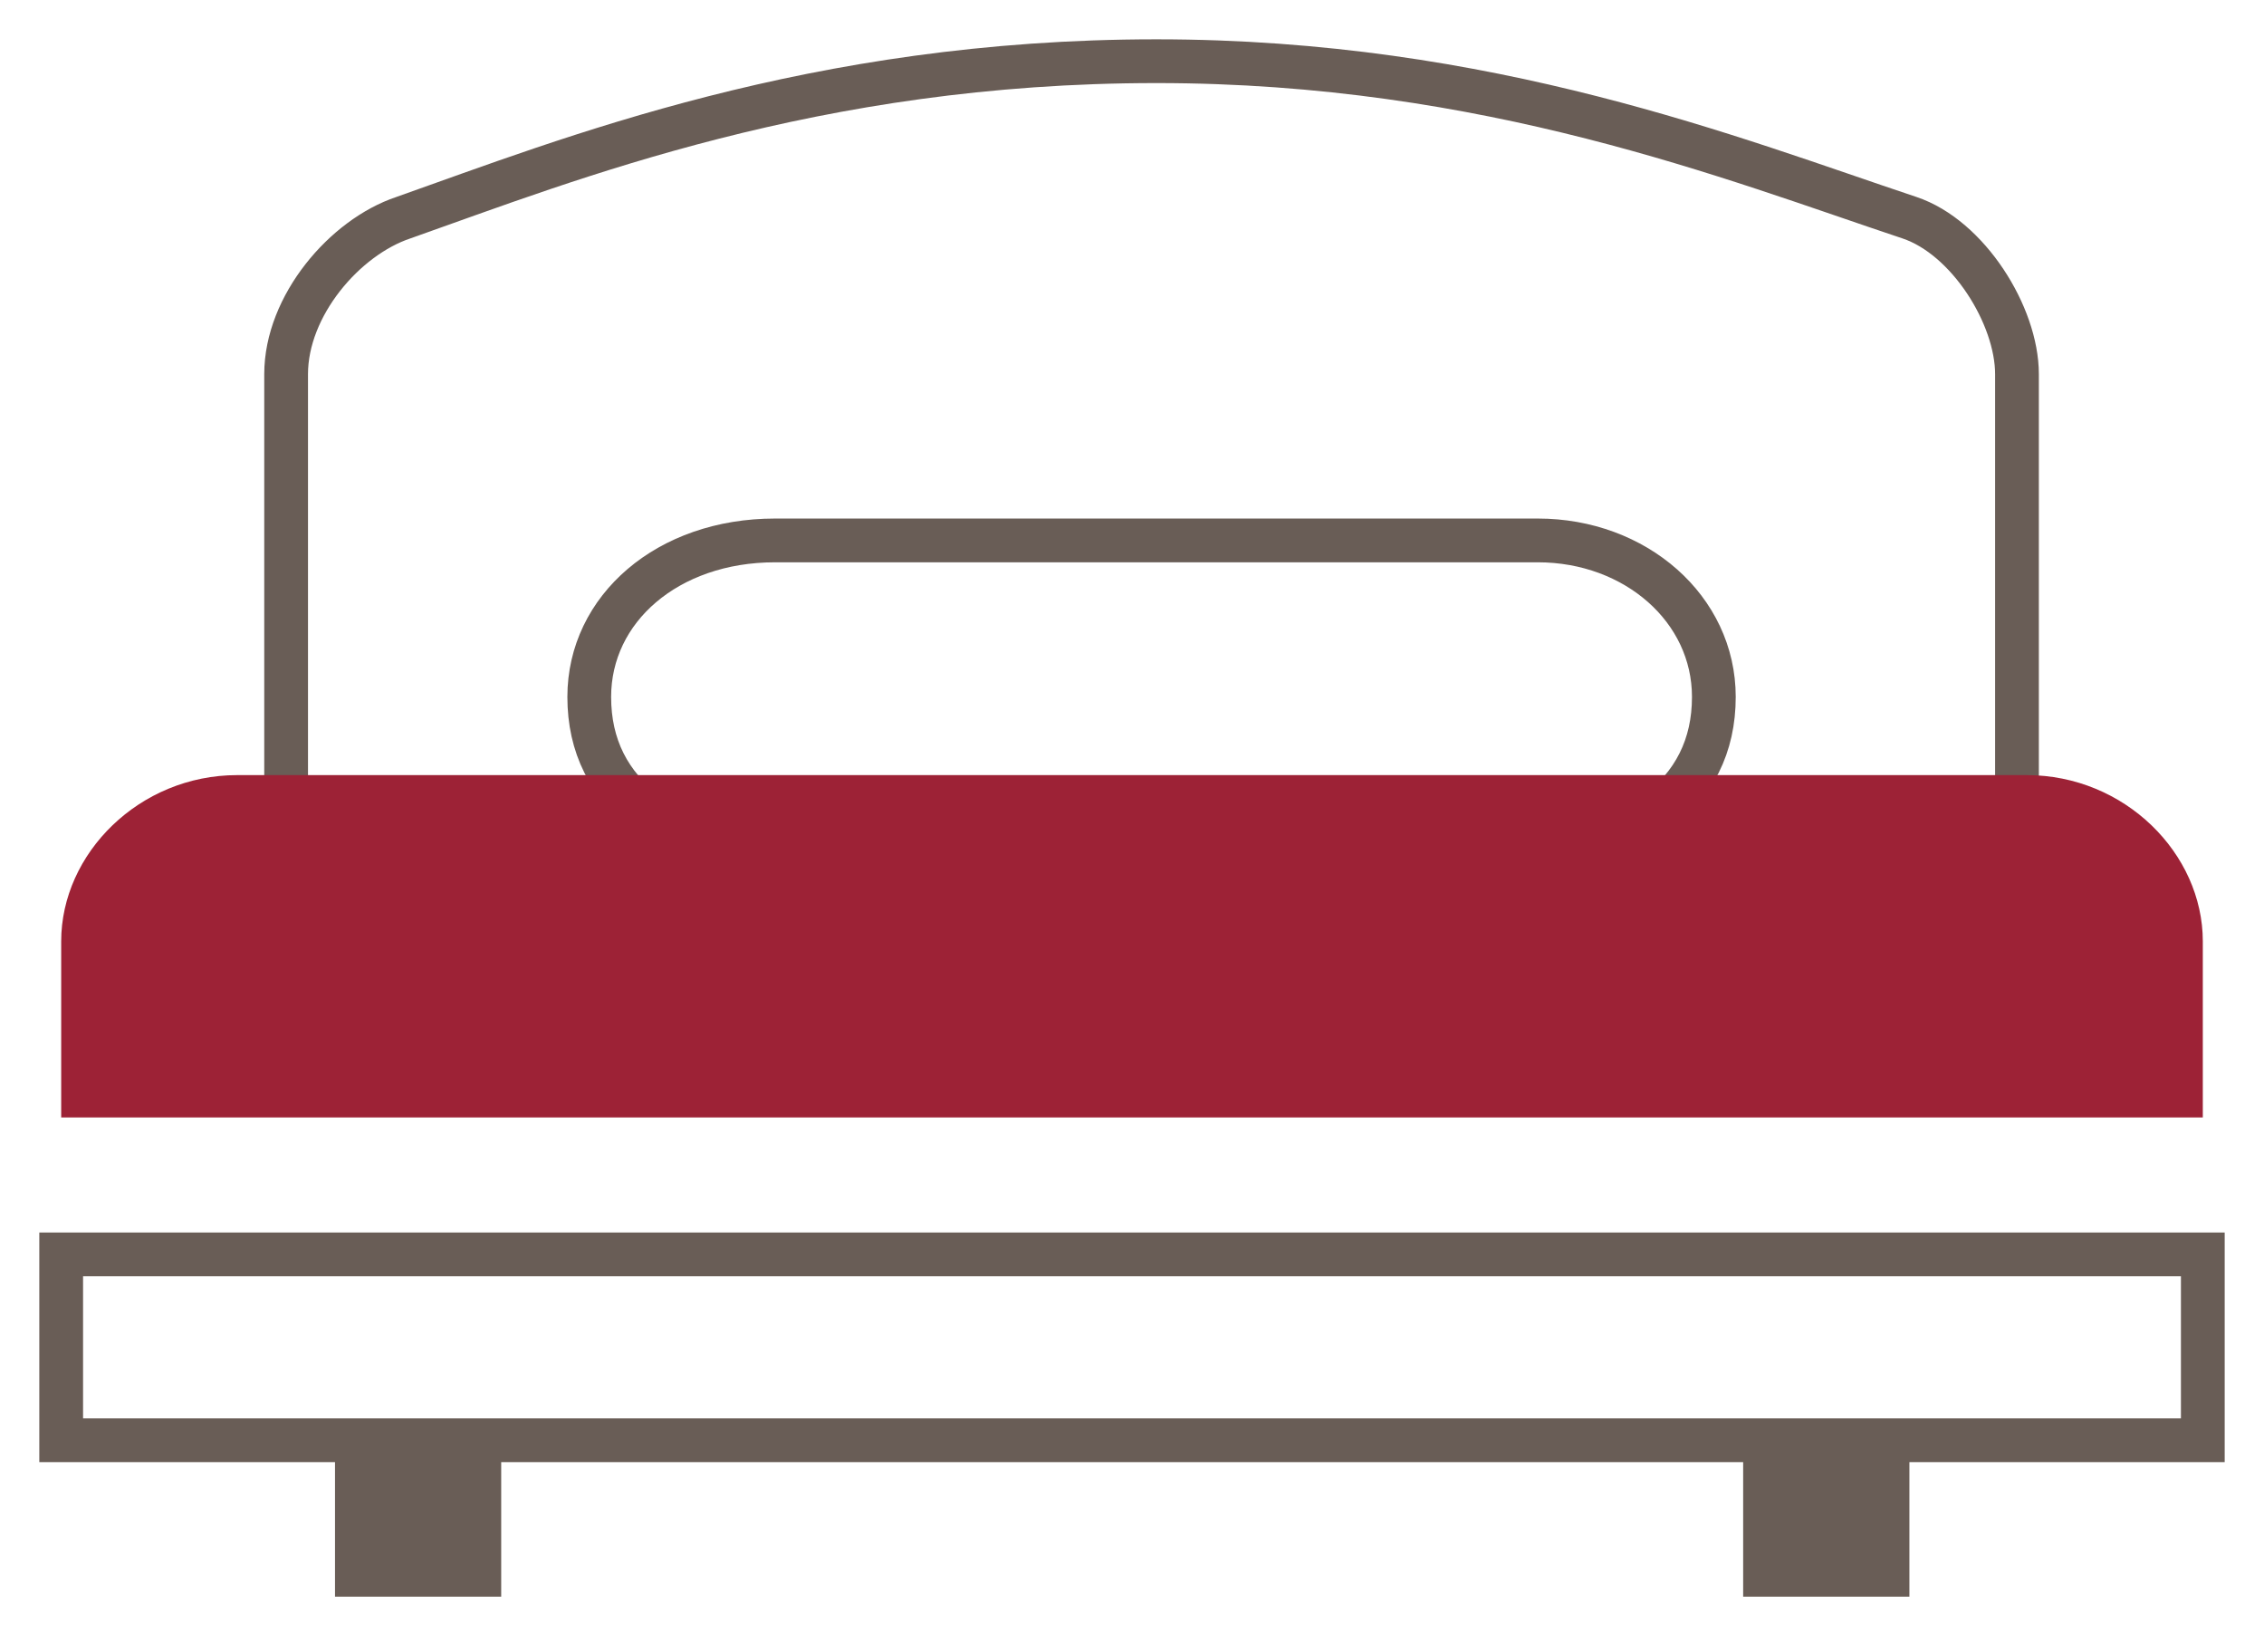
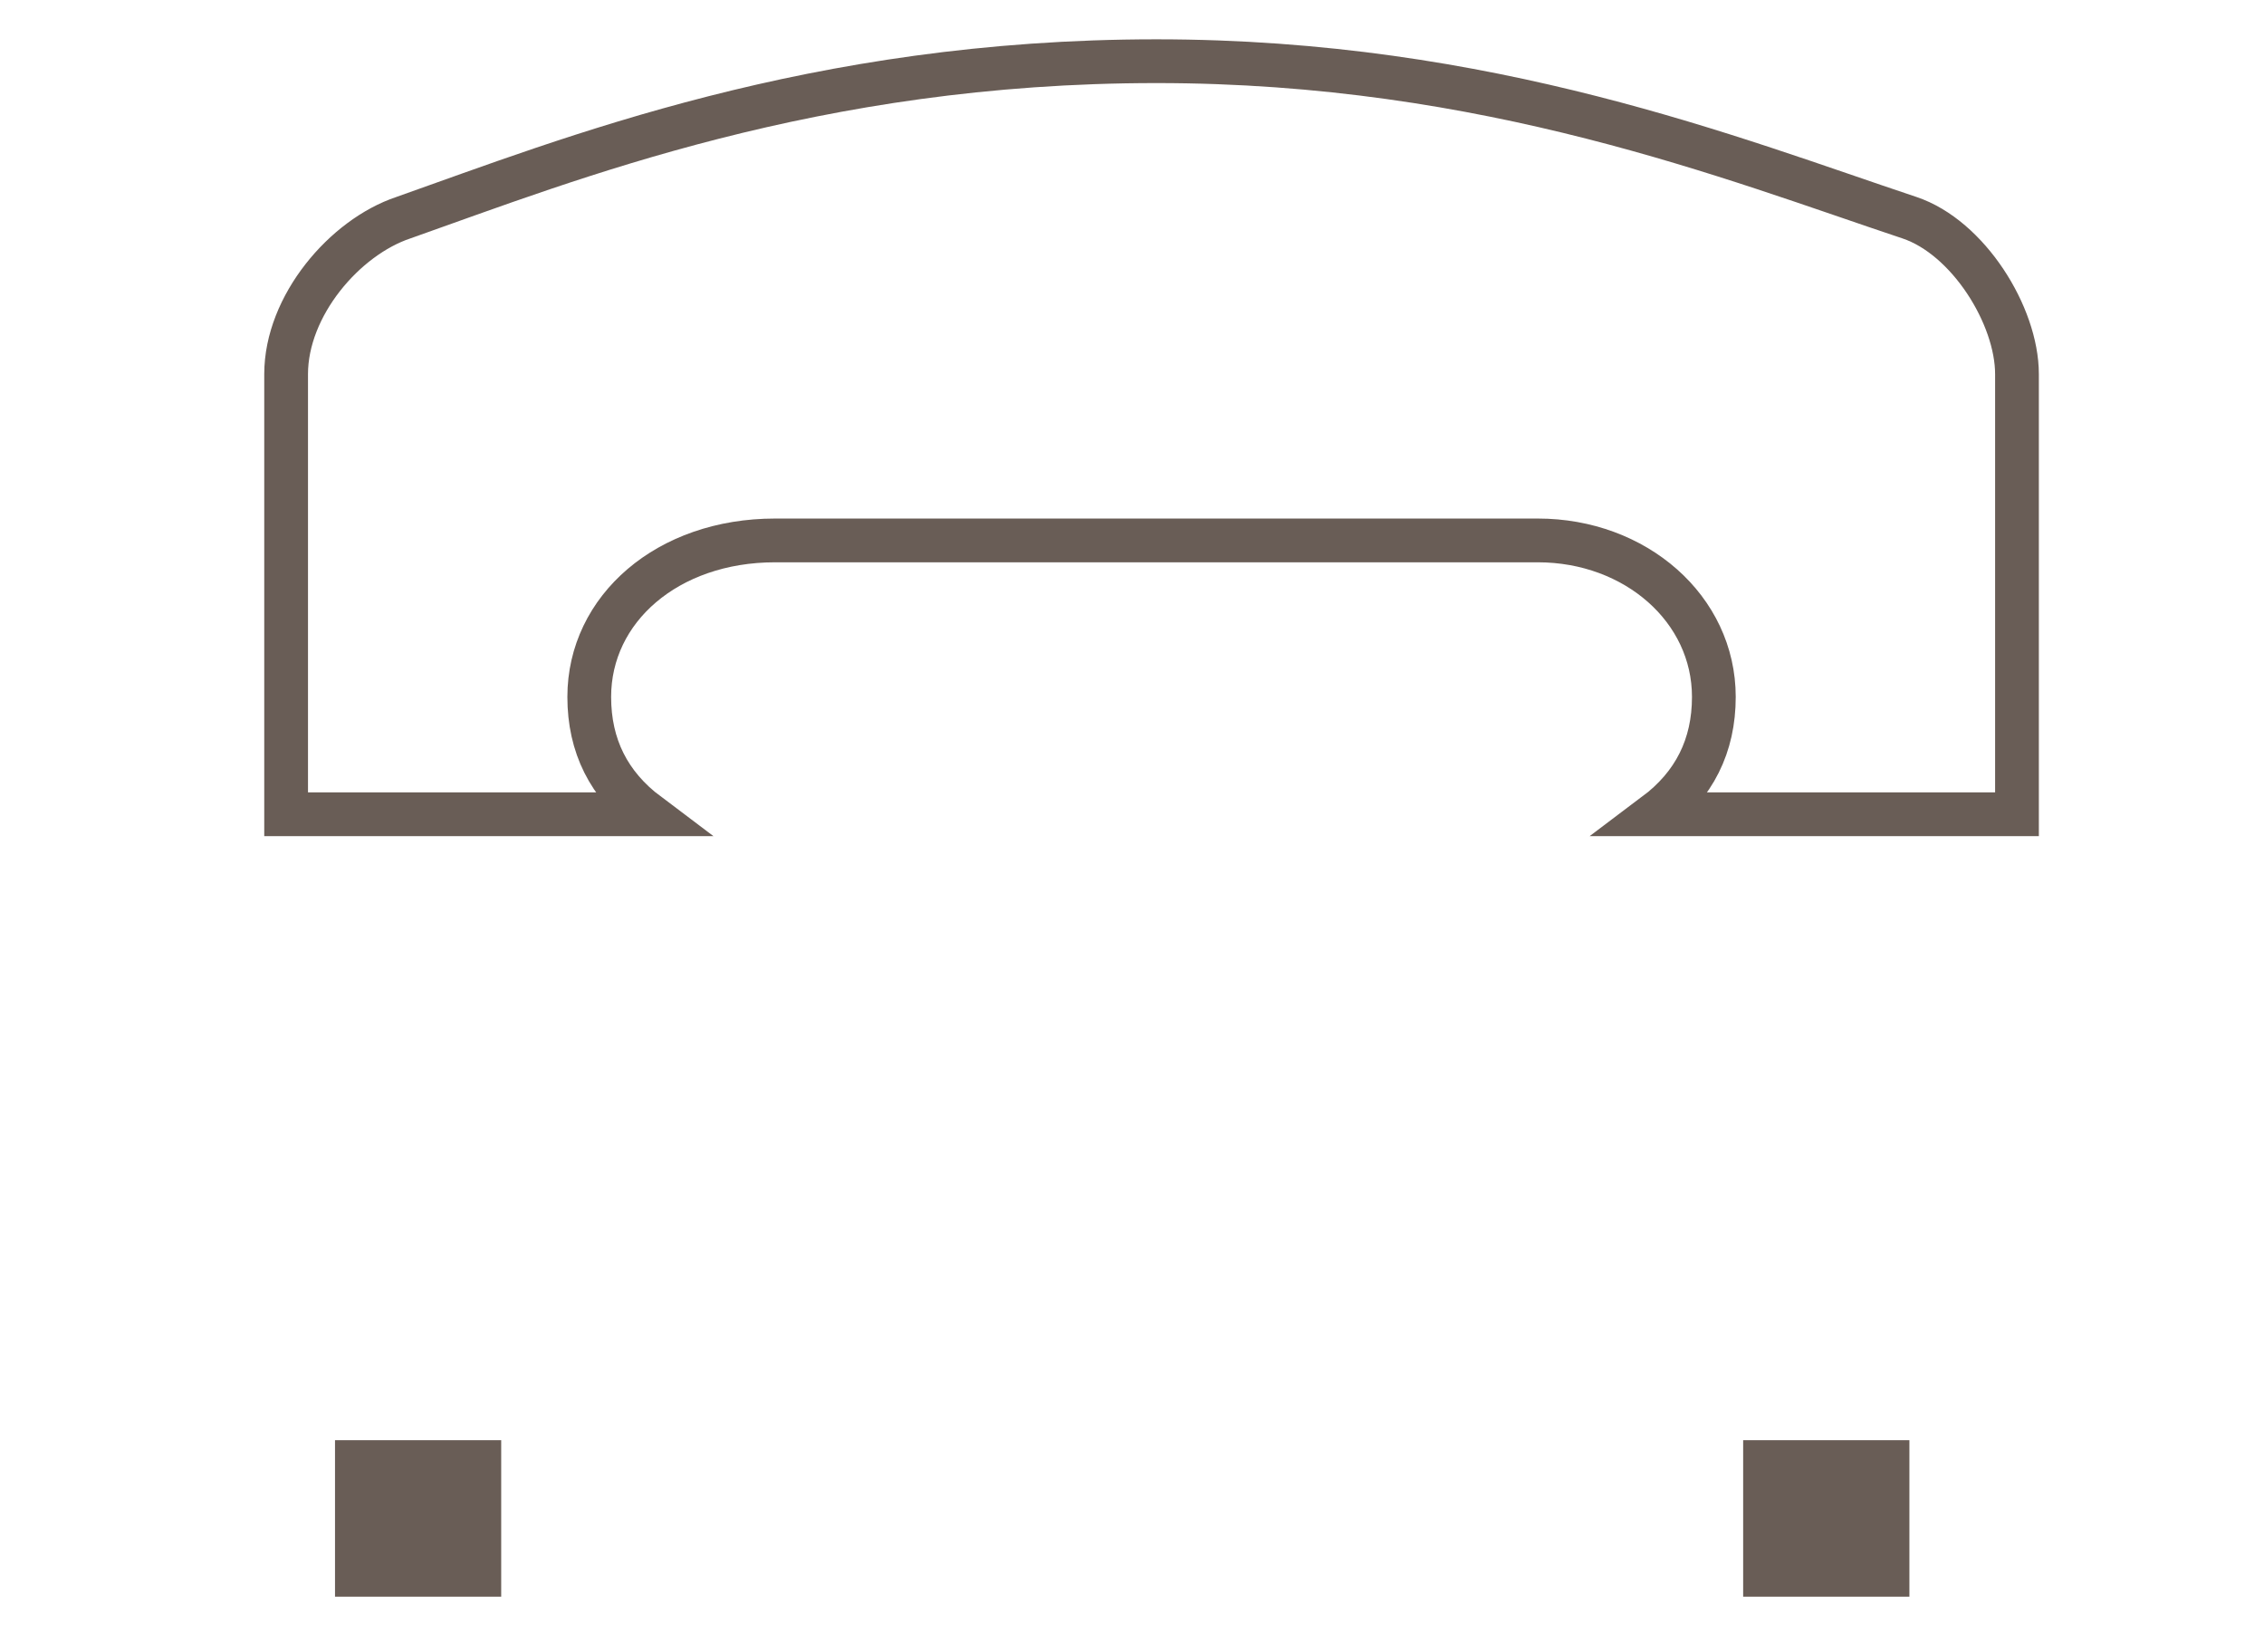
<svg xmlns="http://www.w3.org/2000/svg" width="37" height="27" viewBox="0 0 37 27" fill="none">
  <rect width="35" height="25.091" fill="black" fill-opacity="0" transform="translate(1 1)" />
  <path d="M8.191 23.534H5.475V26.091H8.191V23.534Z" fill="#695D56" />
  <path d="M31.205 23.534H28.488V26.091H31.205V23.534Z" fill="#695D56" />
  <path d="M27.05 13.306H32.963V6.114C32.963 5.155 32.164 3.877 31.205 3.557C28.328 2.598 24.333 1 18.899 1C13.306 1 9.31 2.598 6.593 3.557C5.634 3.877 4.676 4.995 4.676 6.114V13.306H10.589C9.95 12.826 9.63 12.187 9.63 11.388C9.63 9.95 10.908 8.831 12.666 8.831H25.132C26.73 8.831 28.009 9.95 28.009 11.388C28.009 12.187 27.689 12.826 27.05 13.306Z" stroke="#695D56" stroke-width="0.715" />
-   <path d="M36 15.383C36 13.945 34.721 12.666 33.123 12.666H3.877C2.279 12.666 1 13.945 1 15.383V18.26H36" fill="#9D2236" />
-   <path d="M36 20.498H1V23.535H36V20.498Z" stroke="#695D56" stroke-width="0.715" />
</svg>